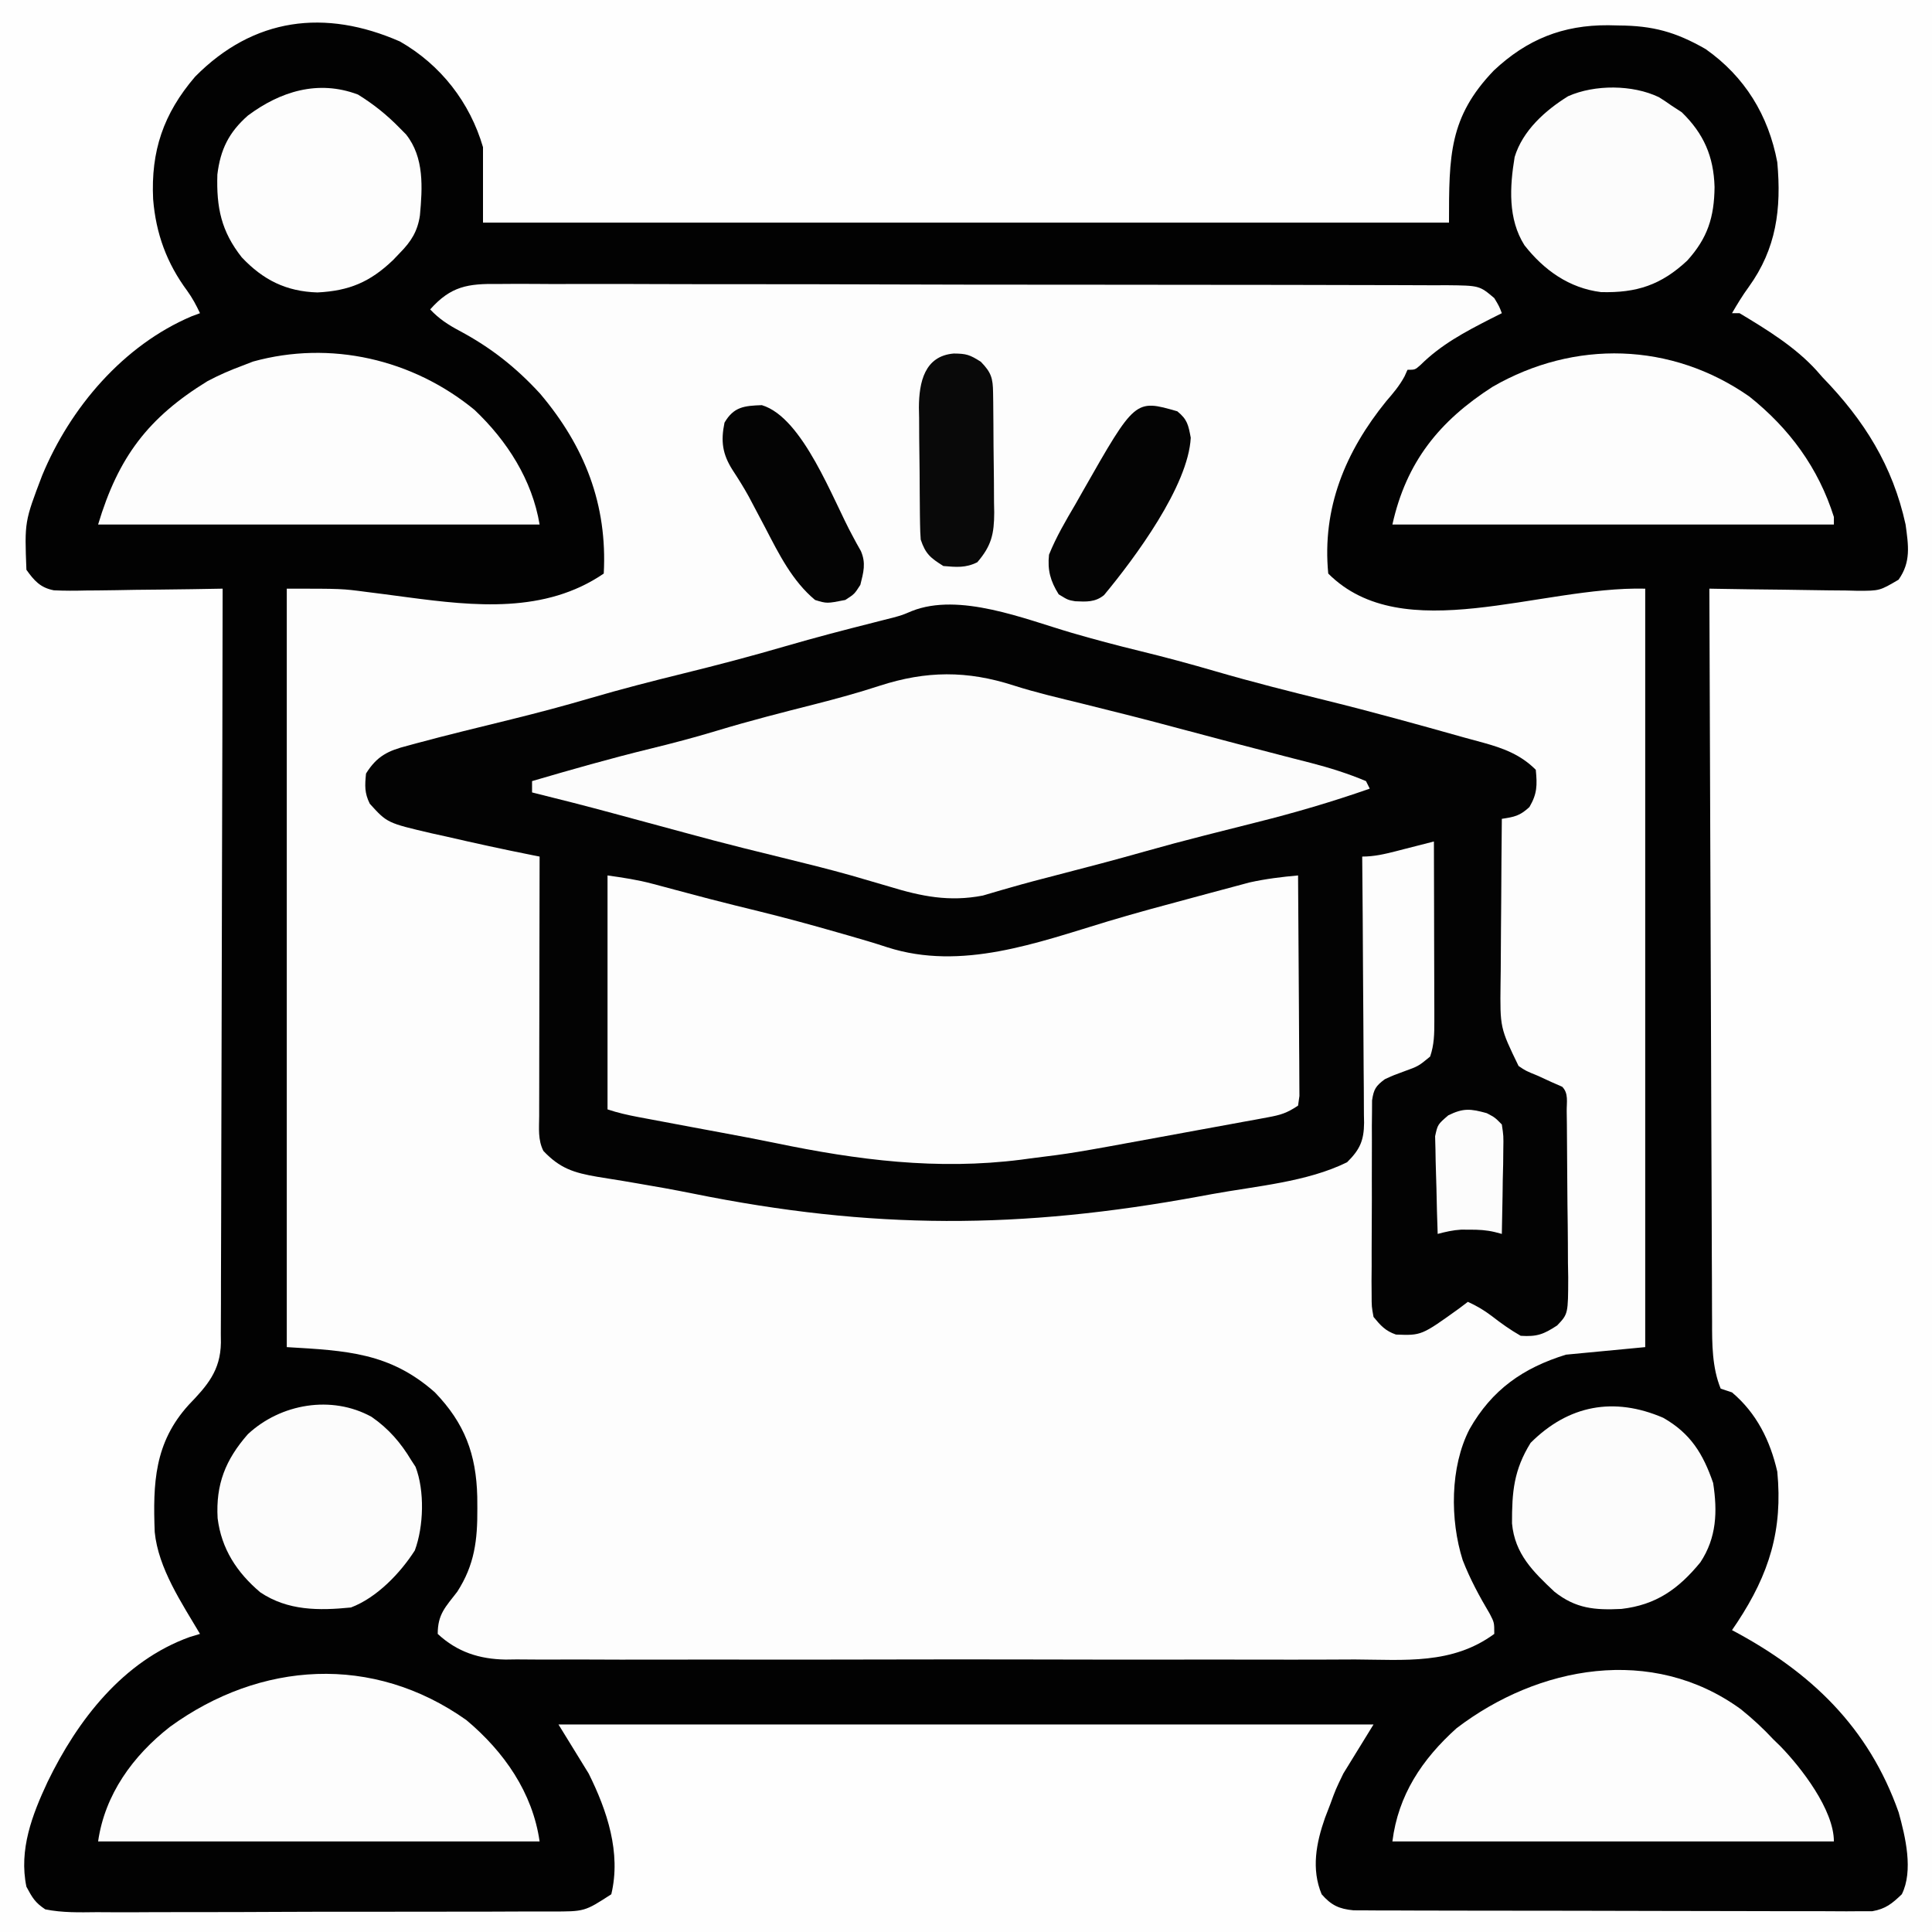
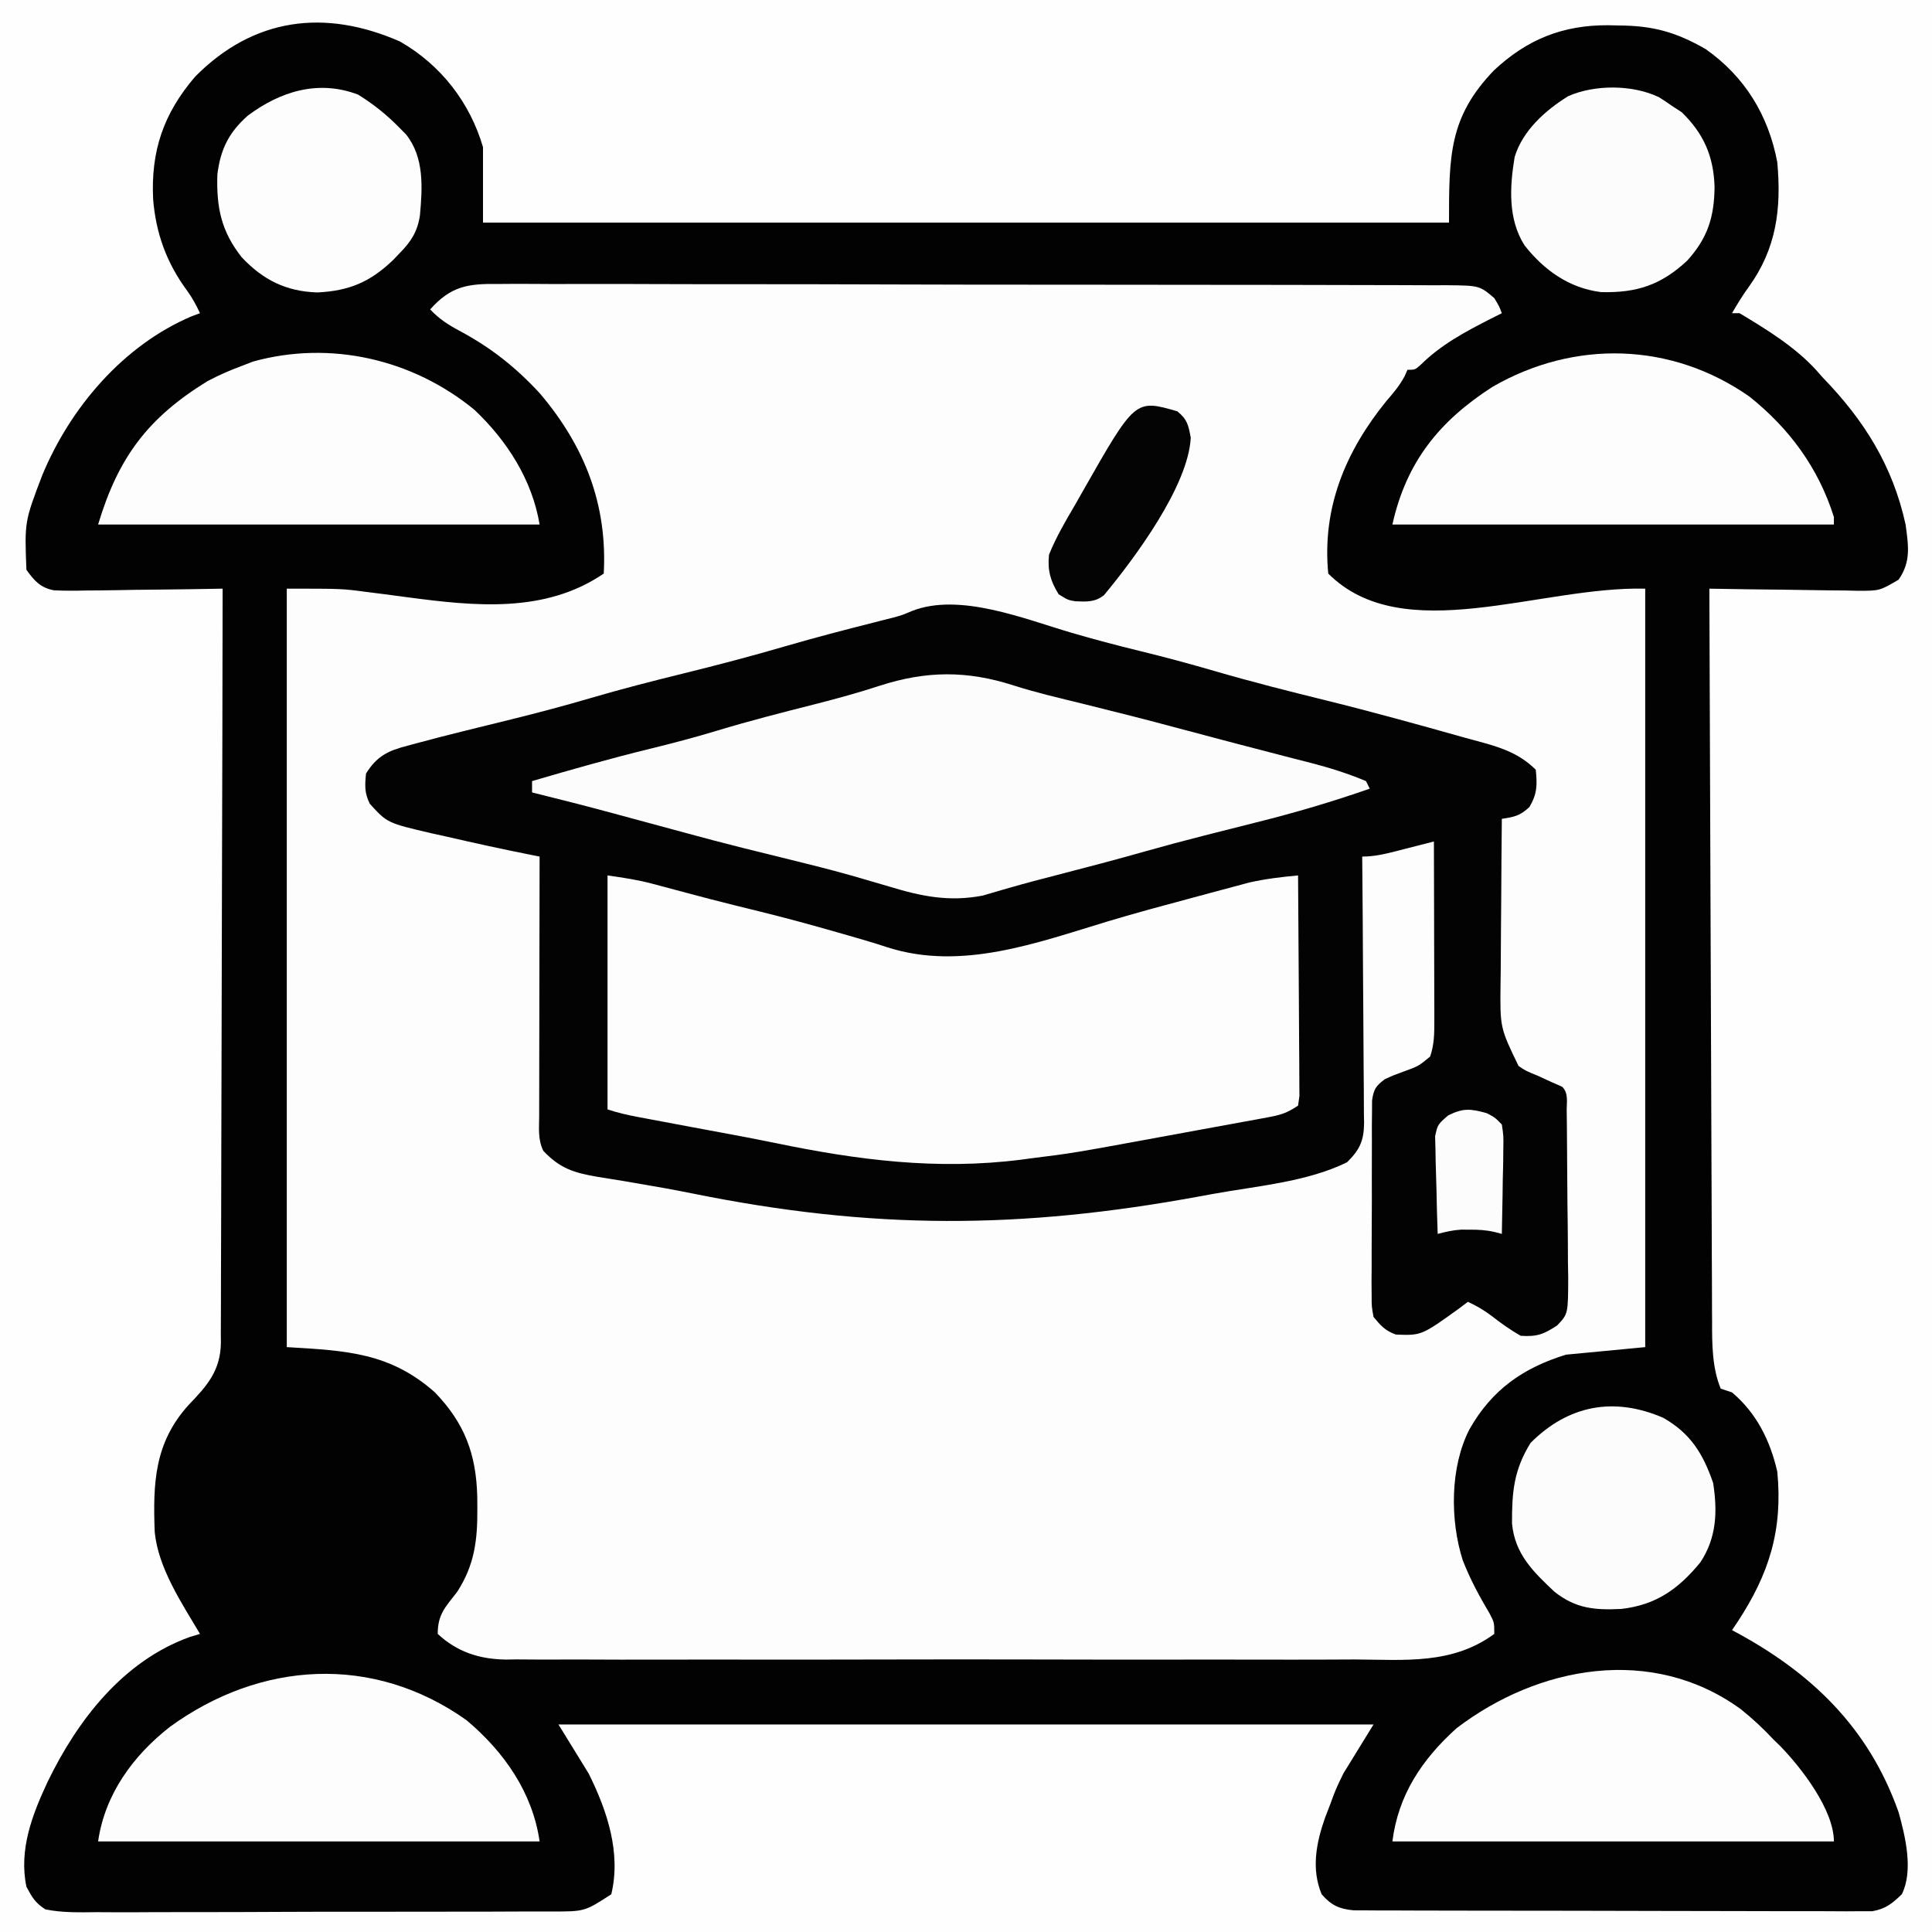
<svg xmlns="http://www.w3.org/2000/svg" width="512" height="512">
  <rect width="100%" height="100%" fill="#808080" stroke="none" />
  <path d="M0 0 C168.96 0 337.92 0 512 0 C512 168.96 512 337.92 512 512 C343.04 512 174.08 512 0 512 C0 343.04 0 174.08 0 0 Z " fill="#020202" transform="translate(0,0)" />
  <path d="M0 0 C1.658 -0.011 1.658 -0.011 3.349 -0.022 C7.047 -0.039 10.744 -0.013 14.442 0.013 C17.095 0.01 19.748 0.004 22.401 -0.004 C28.856 -0.019 35.31 -0.003 41.764 0.025 C49.282 0.056 56.799 0.056 64.316 0.055 C77.728 0.053 91.14 0.081 104.551 0.124 C117.565 0.167 130.579 0.188 143.592 0.186 C144.394 0.186 145.196 0.186 146.022 0.185 C147.223 0.185 147.223 0.185 148.448 0.185 C163.267 0.183 178.085 0.201 192.904 0.228 C198.144 0.237 203.384 0.24 208.624 0.241 C215.008 0.243 221.392 0.257 227.777 0.284 C231.034 0.298 234.291 0.306 237.548 0.303 C241.078 0.302 244.607 0.319 248.137 0.341 C249.684 0.334 249.684 0.334 251.262 0.326 C260.007 0.416 260.007 0.416 263.942 3.742 C265.254 5.929 265.254 5.929 265.942 7.742 C264.457 8.486 264.457 8.486 262.942 9.246 C256.106 12.741 249.875 16.037 244.36 21.492 C242.942 22.742 242.942 22.742 240.942 22.742 C240.559 23.598 240.559 23.598 240.168 24.472 C238.807 26.991 237.191 28.892 235.317 31.054 C224.469 44.431 218.27 59.376 219.942 76.742 C239.763 96.563 275.918 80.058 303.942 80.742 C303.942 147.072 303.942 213.402 303.942 281.742 C297.012 282.402 290.082 283.062 282.942 283.742 C271.584 287.244 263.319 293.023 257.379 303.492 C252.208 313.511 252.197 327.526 255.567 338.179 C257.507 343.192 260.03 347.846 262.77 352.464 C263.942 354.742 263.942 354.742 263.942 357.742 C252.799 365.925 240.24 364.589 227.054 364.518 C224.527 364.526 222 364.537 219.472 364.55 C213.342 364.574 207.213 364.571 201.083 364.553 C196.098 364.54 191.114 364.538 186.13 364.545 C185.062 364.546 185.062 364.546 183.973 364.547 C182.528 364.549 181.082 364.551 179.636 364.553 C166.106 364.57 152.576 364.551 139.047 364.518 C127.453 364.492 115.86 364.496 104.266 364.524 C90.779 364.556 77.292 364.569 63.805 364.55 C62.365 364.548 60.926 364.546 59.486 364.545 C58.778 364.544 58.07 364.543 57.34 364.542 C52.364 364.537 47.389 364.545 42.413 364.559 C35.71 364.578 29.008 364.565 22.305 364.53 C19.848 364.522 17.392 364.524 14.935 364.538 C11.575 364.554 8.218 364.533 4.858 364.504 C3.892 364.517 2.925 364.53 1.929 364.544 C-5.006 364.425 -10.877 362.557 -16.058 357.742 C-16.058 352.496 -13.99 350.608 -10.883 346.57 C-6.287 339.446 -5.503 332.877 -5.558 324.492 C-5.568 322.962 -5.568 322.962 -5.578 321.401 C-5.852 310.114 -8.917 301.903 -16.828 293.71 C-28.728 283.207 -40.166 282.677 -56.058 281.742 C-56.058 215.412 -56.058 149.082 -56.058 80.742 C-41.462 80.742 -41.462 80.742 -34.879 81.617 C-33.44 81.799 -32.001 81.981 -30.562 82.164 C-28.375 82.451 -26.189 82.741 -24.002 83.033 C-6.316 85.368 12.368 87.377 27.942 76.742 C28.928 58.464 22.911 43.05 11.086 29.078 C4.671 22.09 -1.988 16.837 -10.324 12.392 C-13.35 10.777 -15.712 9.231 -18.058 6.742 C-12.57 0.562 -8.034 -0.121 0 0 Z " fill="#FDFDFD" transform="translate(132.058,75.258)" />
  <path d="M0 0 C168.96 0 337.92 0 512 0 C512 168.96 512 337.92 512 512 C343.04 512 174.08 512 0 512 C0 343.04 0 174.08 0 0 Z M51.707 20.32 C43.29 30.143 39.96 40.04 40.582 52.809 C41.325 61.932 44.191 69.753 49.633 77.098 C50.995 78.993 52.013 80.89 53 83 C52.285 83.264 51.569 83.529 50.832 83.801 C32.687 91.484 18.601 108.033 11.17 126.008 C6.504 138.262 6.504 138.262 7 151 C9.063 153.888 10.688 155.747 14.269 156.438 C17.115 156.579 19.921 156.562 22.77 156.488 C23.806 156.481 24.842 156.474 25.909 156.467 C29.211 156.439 32.511 156.376 35.812 156.312 C38.054 156.287 40.296 156.265 42.537 156.244 C48.025 156.189 53.513 156.105 59 156 C58.963 182.756 58.903 209.511 58.816 236.266 C58.776 248.689 58.744 261.112 58.729 273.535 C58.716 284.361 58.689 295.188 58.645 306.015 C58.623 311.748 58.607 317.482 58.608 323.215 C58.609 328.611 58.591 334.007 58.559 339.403 C58.55 341.384 58.549 343.365 58.554 345.345 C58.561 348.05 58.543 350.753 58.519 353.458 C58.527 354.242 58.535 355.026 58.542 355.834 C58.426 363.234 54.922 367.208 50 372.312 C40.889 382.356 40.522 393.085 41 406 C41.955 415.641 48.153 424.797 53 433 C52.12 433.266 51.239 433.531 50.332 433.805 C32.615 440.16 20.546 455.852 12.615 472.208 C8.53 480.946 4.964 490.197 7 500 C8.579 502.941 9.301 504.204 12 506 C16.551 506.919 21.062 506.798 25.691 506.745 C27.101 506.749 28.511 506.757 29.92 506.767 C33.743 506.786 37.565 506.767 41.387 506.74 C45.391 506.717 49.395 506.726 53.398 506.73 C60.123 506.731 66.847 506.709 73.571 506.672 C81.339 506.63 89.107 506.623 96.875 506.635 C104.354 506.647 111.832 506.636 119.311 506.613 C122.491 506.604 125.671 506.602 128.85 506.606 C132.597 506.61 136.344 506.594 140.091 506.562 C142.118 506.55 144.144 506.557 146.171 506.564 C154.94 506.579 154.94 506.579 162 502 C164.638 490.984 160.883 479.812 156 470 C153.36 465.71 150.72 461.42 148 457 C219.28 457 290.56 457 364 457 C361.36 461.29 358.72 465.58 356 470 C353.953 474.241 353.953 474.241 352.562 478.062 C352.089 479.291 351.616 480.519 351.129 481.785 C348.806 488.4 347.467 495.321 350.25 502 C352.793 504.906 354.852 505.891 358.712 506.257 C360.278 506.262 360.278 506.262 361.876 506.267 C363.078 506.276 364.279 506.284 365.517 506.293 C366.832 506.292 368.147 506.291 369.502 506.291 C370.903 506.297 372.304 506.303 373.706 506.311 C377.509 506.329 381.313 506.333 385.117 506.335 C387.493 506.336 389.87 506.34 392.247 506.346 C400.539 506.364 408.831 506.372 417.123 506.371 C424.852 506.369 432.581 506.391 440.309 506.422 C446.946 506.448 453.583 506.459 460.221 506.458 C464.184 506.457 468.147 506.463 472.111 506.484 C475.838 506.503 479.565 506.504 483.292 506.489 C485.311 506.486 487.329 506.503 489.347 506.52 C490.552 506.512 491.756 506.503 492.997 506.494 C494.042 506.496 495.086 506.497 496.163 506.498 C499.731 505.872 501.409 504.481 504 502 C507.114 495.772 504.942 486.702 503.164 480.305 C495.206 457.713 479.828 443.03 459 432 C459.459 431.322 459.918 430.644 460.391 429.945 C468.885 417.061 472.49 405.419 471 390 C469.115 381.785 465.524 374.504 459 369 C458.01 368.67 457.02 368.34 456 368 C453.723 362.448 453.707 356.128 453.722 350.211 C453.716 349.374 453.71 348.538 453.704 347.676 C453.687 344.898 453.684 342.121 453.681 339.344 C453.672 337.342 453.662 335.341 453.651 333.34 C453.623 327.925 453.608 322.51 453.595 317.096 C453.58 311.43 453.553 305.765 453.527 300.1 C453.481 289.379 453.444 278.659 453.411 267.939 C453.372 255.731 453.323 243.523 453.273 231.315 C453.169 206.21 453.08 181.105 453 156 C453.867 156.017 453.867 156.017 454.751 156.034 C460.769 156.144 466.787 156.22 472.806 156.275 C475.051 156.3 477.297 156.334 479.542 156.377 C482.772 156.438 486 156.466 489.23 156.488 C490.734 156.527 490.734 156.527 492.268 156.566 C498.133 156.569 498.133 156.569 503.132 153.629 C506.475 148.924 505.753 144.539 505 139 C501.589 123.445 494.073 111.418 483 100 C482.473 99.399 481.946 98.799 481.402 98.18 C475.695 91.903 468.227 87.343 461 83 C460.34 83 459.68 83 459 83 C460.388 80.61 461.795 78.28 463.43 76.051 C470.759 65.896 472.125 55.363 471 43 C468.668 30.578 462.393 20.294 452 13 C444.059 8.45 438.008 6.8 428.938 6.75 C428.033 6.729 427.129 6.709 426.197 6.688 C414.125 6.618 404.638 10.455 395.875 18.688 C384.014 31.039 384 41.236 384 59 C299.52 59 215.04 59 128 59 C128 52.4 128 45.8 128 39 C124.536 27.155 116.839 17.208 106 11 C86.13 2.284 67.21 4.633 51.707 20.32 Z " fill="#FEFEFE" transform="translate(0,0)" />
  <path d="M0 0 C6.007 1.756 12.031 3.354 18.112 4.833 C24.911 6.493 31.643 8.311 38.362 10.271 C48.041 13.09 57.793 15.548 67.58 17.962 C79.832 20.986 91.993 24.361 104.139 27.783 C105.844 28.259 107.554 28.72 109.264 29.177 C114.584 30.649 119.118 32.34 123.112 36.333 C123.501 40.379 123.504 42.664 121.424 46.208 C118.849 48.575 117.478 48.809 114.112 49.333 C114.035 56.68 113.983 64.026 113.947 71.373 C113.932 73.869 113.911 76.364 113.885 78.86 C113.849 82.462 113.832 86.063 113.819 89.666 C113.803 90.768 113.788 91.871 113.772 93.007 C113.636 104.698 113.636 104.698 118.547 114.826 C120.449 116.119 120.449 116.119 123.737 117.458 C124.904 117.997 126.072 118.536 127.276 119.091 C128.211 119.501 129.147 119.911 130.112 120.333 C131.845 122.067 131.275 124.422 131.304 126.784 C131.329 128.531 131.329 128.531 131.353 130.314 C131.397 135.657 131.439 140.999 131.462 146.342 C131.478 149.861 131.523 153.378 131.574 156.897 C131.616 160.256 131.623 163.615 131.635 166.974 C131.658 168.236 131.68 169.497 131.704 170.797 C131.68 180.537 131.68 180.537 128.778 183.59 C125.182 185.941 123.454 186.618 119.112 186.333 C116.372 184.774 113.933 183.028 111.444 181.095 C109.383 179.538 107.455 178.395 105.112 177.333 C104.35 177.911 103.588 178.488 102.803 179.083 C92.821 186.262 92.821 186.262 86.049 186.005 C83.249 185.034 81.986 183.617 80.112 181.333 C79.61 178.595 79.61 178.595 79.61 175.419 C79.596 173.632 79.596 173.632 79.581 171.809 C79.598 169.886 79.598 169.886 79.615 167.923 C79.614 166.604 79.613 165.285 79.611 163.926 C79.61 161.138 79.622 158.35 79.645 155.562 C79.673 151.988 79.671 148.415 79.658 144.842 C79.649 141.431 79.664 138.021 79.678 134.611 C79.675 133.326 79.672 132.042 79.669 130.719 C79.682 129.531 79.694 128.343 79.708 127.118 C79.713 126.071 79.718 125.024 79.724 123.945 C80.166 120.964 80.726 120.105 83.112 118.333 C85.522 117.236 85.522 117.236 88.174 116.271 C92.004 114.888 92.004 114.888 95.112 112.333 C96.186 109.217 96.233 106.292 96.225 103.014 C96.225 101.423 96.225 101.423 96.225 99.8 C96.22 98.661 96.215 97.522 96.209 96.349 C96.208 95.178 96.206 94.008 96.205 92.801 C96.199 89.062 96.187 85.323 96.174 81.583 C96.169 79.048 96.164 76.513 96.16 73.978 C96.149 67.763 96.133 61.548 96.112 55.333 C94.991 55.622 93.871 55.911 92.717 56.208 C91.244 56.584 89.772 56.959 88.299 57.333 C87.192 57.62 87.192 57.62 86.063 57.912 C83.006 58.686 80.278 59.333 77.112 59.333 C77.12 60.275 77.129 61.216 77.138 62.185 C77.22 71.057 77.28 79.929 77.319 88.802 C77.34 93.363 77.368 97.924 77.413 102.486 C77.457 106.888 77.481 111.29 77.491 115.693 C77.498 117.372 77.513 119.051 77.534 120.73 C77.564 123.083 77.568 125.436 77.566 127.789 C77.587 128.828 77.587 128.828 77.609 129.888 C77.569 134.631 76.466 137.01 73.112 140.333 C62.509 145.591 48.893 146.663 37.362 148.771 C36.304 148.966 35.247 149.161 34.157 149.362 C-13.509 158.144 -52.769 158.26 -100.385 148.613 C-105.232 147.64 -110.087 146.762 -114.963 145.947 C-116.821 145.63 -116.821 145.63 -118.718 145.306 C-121.007 144.92 -123.298 144.549 -125.592 144.195 C-131.808 143.131 -135.516 141.969 -139.888 137.333 C-141.368 134.374 -141.019 131.374 -141.002 128.13 C-141.002 127.388 -141.002 126.647 -141.002 125.883 C-141.002 123.426 -140.994 120.97 -140.986 118.513 C-140.984 116.812 -140.983 115.111 -140.982 113.41 C-140.978 108.928 -140.968 104.447 -140.957 99.965 C-140.947 95.394 -140.942 90.823 -140.937 86.251 C-140.927 77.279 -140.909 68.306 -140.888 59.333 C-141.528 59.207 -142.167 59.081 -142.826 58.951 C-150.461 57.434 -158.054 55.777 -165.638 54.021 C-166.926 53.738 -168.214 53.455 -169.541 53.164 C-181.273 50.422 -181.273 50.422 -185.888 45.333 C-187.315 42.48 -187.199 40.499 -186.888 37.333 C-184.011 32.694 -180.998 31.253 -175.888 29.958 C-175.165 29.76 -174.441 29.561 -173.696 29.357 C-165.322 27.095 -156.882 25.064 -148.461 22.99 C-141.392 21.242 -134.375 19.386 -127.388 17.333 C-119.271 14.951 -111.103 12.854 -102.888 10.833 C-93.729 8.579 -84.636 6.191 -75.584 3.542 C-67.911 1.305 -60.184 -0.704 -52.436 -2.663 C-51.523 -2.896 -50.61 -3.129 -49.67 -3.37 C-48.866 -3.572 -48.062 -3.775 -47.234 -3.984 C-44.811 -4.647 -44.811 -4.647 -42.251 -5.729 C-29.641 -10.733 -12.363 -3.623 0 0 Z " fill="#030303" transform="translate(283.888,167.667)" />
  <path d="M0 0 C4.247 0.607 7.954 1.147 12.012 2.234 C12.924 2.476 13.836 2.718 14.776 2.967 C15.737 3.225 16.698 3.484 17.688 3.75 C19.751 4.298 21.815 4.845 23.879 5.391 C24.909 5.663 25.939 5.936 27 6.217 C31.364 7.356 35.744 8.427 40.125 9.5 C47.148 11.231 54.111 13.127 61.062 15.125 C61.956 15.38 62.849 15.635 63.769 15.897 C67.256 16.896 70.724 17.909 74.168 19.047 C93.832 25.354 113.872 17.827 132.768 12.115 C140.201 9.889 147.692 7.875 155.188 5.87 C156.713 5.461 158.239 5.05 159.763 4.636 C161.934 4.047 164.107 3.468 166.281 2.891 C167.55 2.551 168.819 2.211 170.127 1.86 C174.412 0.909 178.634 0.392 183 0 C183.069 7.919 183.123 15.838 183.155 23.757 C183.171 27.434 183.192 31.11 183.226 34.787 C183.259 38.334 183.277 41.88 183.285 45.427 C183.29 46.782 183.301 48.137 183.317 49.492 C183.339 51.385 183.34 53.279 183.341 55.173 C183.351 56.792 183.351 56.792 183.361 58.444 C183.242 59.287 183.123 60.131 183 61 C179.99 63.007 178.403 63.475 174.925 64.113 C173.889 64.307 172.853 64.5 171.786 64.7 C170.664 64.902 169.542 65.104 168.387 65.312 C167.226 65.527 166.064 65.741 164.868 65.962 C162.403 66.416 159.938 66.866 157.471 67.313 C153.739 67.991 150.009 68.678 146.279 69.367 C123.245 73.602 123.245 73.602 112 75 C111.224 75.106 110.448 75.212 109.649 75.321 C87.366 78.152 66.249 75.433 44.495 70.916 C39.606 69.908 34.701 68.989 29.793 68.078 C28.517 67.841 28.517 67.841 27.216 67.599 C25.519 67.283 23.823 66.968 22.126 66.653 C18.158 65.915 14.192 65.17 10.227 64.418 C9.538 64.289 8.849 64.16 8.139 64.027 C5.342 63.495 2.705 62.902 0 62 C0 41.54 0 21.08 0 0 Z " fill="#FDFDFD" transform="translate(161,232)" />
  <path d="M0 0 C6.012 1.924 12.166 3.334 18.293 4.84 C26.82 6.953 35.333 9.09 43.812 11.383 C48.072 12.533 52.338 13.656 56.605 14.777 C57.397 14.986 58.189 15.195 59.005 15.41 C63.17 16.507 67.336 17.594 71.508 18.664 C72.351 18.882 73.195 19.1 74.063 19.324 C75.662 19.737 77.262 20.147 78.862 20.552 C83.839 21.843 88.611 23.345 93.355 25.34 C93.685 26 94.015 26.66 94.355 27.34 C84.435 30.813 74.49 33.732 64.295 36.277 C60.436 37.241 56.582 38.223 52.727 39.203 C51.982 39.392 51.238 39.581 50.471 39.775 C45.162 41.124 39.875 42.533 34.605 44.027 C26.998 46.184 19.355 48.195 11.698 50.167 C7.421 51.27 3.153 52.381 -1.09 53.609 C-1.753 53.798 -2.416 53.987 -3.099 54.181 C-4.8 54.67 -6.498 55.172 -8.195 55.676 C-17.084 57.387 -24.47 55.899 -33.02 53.277 C-35.222 52.631 -37.425 51.987 -39.629 51.348 C-40.772 51.015 -41.914 50.683 -43.092 50.341 C-49.117 48.643 -55.191 47.148 -61.27 45.652 C-63.645 45.065 -66.02 44.478 -68.395 43.891 C-69.486 43.621 -70.578 43.351 -71.703 43.073 C-76.968 41.761 -82.209 40.363 -87.445 38.938 C-91.412 37.859 -95.382 36.788 -99.351 35.717 C-101.604 35.109 -103.857 34.499 -106.11 33.889 C-113.268 31.955 -120.445 30.113 -127.645 28.34 C-127.645 27.35 -127.645 26.36 -127.645 25.34 C-117.272 22.303 -106.896 19.341 -96.395 16.777 C-90.408 15.314 -84.48 13.751 -78.582 11.965 C-69.989 9.362 -61.303 7.147 -52.6 4.942 C-46.843 3.472 -41.162 1.915 -35.515 0.068 C-23.201 -3.916 -12.379 -4.003 0 0 Z " fill="#FCFCFC" transform="translate(268.645,181.66)" />
  <path d="M0 0 C8.661 8.198 15.284 18.581 17.25 30.375 C-21.36 30.375 -59.97 30.375 -99.75 30.375 C-94.386 12.494 -86.488 2.046 -70.75 -7.625 C-67.81 -9.176 -64.868 -10.48 -61.75 -11.625 C-60.739 -12.017 -59.729 -12.409 -58.688 -12.812 C-38.175 -18.486 -16.383 -13.458 0 0 Z " fill="#FDFDFD" transform="translate(125.75,108.625)" />
  <path d="M0 0 C3.118 2.502 5.961 5.132 8.688 8.062 C9.282 8.64 9.876 9.217 10.488 9.812 C16.028 15.492 24.688 26.676 24.688 35.062 C-13.922 35.062 -52.532 35.062 -92.312 35.062 C-90.779 22.793 -84.486 13.317 -75.312 5.062 C-53.667 -11.456 -23.525 -17.085 0 0 Z " fill="#FDFDFD" transform="translate(461.312,452.938)" />
  <path d="M0 0 C10.594 8.444 18.29 18.901 22.387 31.902 C22.387 32.562 22.387 33.222 22.387 33.902 C-16.223 33.902 -54.833 33.902 -94.613 33.902 C-90.93 17.326 -82.171 6.463 -68.051 -2.598 C-46.403 -15.098 -20.667 -14.464 0 0 Z " fill="#FDFDFD" transform="translate(463.613,105.098)" />
  <path d="M0 0 C9.999 8.382 17.549 19.236 19.395 32.152 C-19.215 32.152 -57.825 32.152 -97.605 32.152 C-95.829 19.718 -88.399 9.457 -78.559 1.773 C-54.636 -15.616 -24.793 -17.582 0 0 Z " fill="#FDFDFD" transform="translate(123.605,455.848)" />
  <path d="M0 0 C1.148 0.714 2.277 1.461 3.375 2.25 C4.262 2.828 5.149 3.405 6.062 4 C11.893 9.673 14.519 15.724 14.75 23.812 C14.667 31.816 12.901 37.355 7.508 43.312 C0.579 49.783 -5.894 51.91 -15.34 51.66 C-23.779 50.606 -30.449 45.85 -35.625 39.25 C-40.026 32.294 -39.543 23.782 -38.227 15.848 C-36.094 8.853 -30.138 3.517 -24.062 -0.25 C-16.997 -3.384 -6.966 -3.337 0 0 Z " fill="#FCFCFC" transform="translate(439.625,25.75)" />
-   <path d="M0 0 C4.493 3.119 7.699 6.825 10.5 11.5 C10.871 12.071 11.242 12.642 11.625 13.23 C14.068 19.568 13.791 29.012 11.438 35.371 C7.58 41.419 1.322 47.928 -5.5 50.5 C-13.985 51.349 -22.203 51.381 -29.5 46.5 C-35.719 41.248 -39.826 34.966 -40.828 26.84 C-41.338 17.861 -38.74 11.343 -32.824 4.586 C-24.139 -3.52 -10.587 -5.869 0 0 Z " fill="#FCFCFC" transform="translate(98.5,375.5)" />
  <path d="M0 0 C4.177 2.59 7.697 5.416 11.125 8.938 C11.659 9.478 12.192 10.018 12.742 10.574 C17.586 16.663 17.085 24.653 16.407 32.05 C15.779 36.253 14.06 38.96 11.125 41.938 C10.52 42.57 9.916 43.203 9.293 43.855 C3.188 49.695 -2.339 52.018 -10.75 52.438 C-19.034 52.187 -25.152 49.129 -30.812 43.125 C-36.249 36.227 -37.543 29.954 -37.27 21.184 C-36.463 14.551 -34.226 10.01 -29.199 5.578 C-20.663 -0.799 -10.596 -4.016 0 0 Z " fill="#FDFDFD" transform="translate(94.875,25.062)" />
  <path d="M0 0 C7.226 4.122 10.545 9.501 13.219 17.266 C14.395 24.863 14.149 31.77 9.832 38.301 C3.996 45.408 -1.911 49.585 -11.082 50.648 C-18.164 50.998 -23.166 50.569 -28.812 46.113 C-34.496 40.78 -39.338 36.078 -40.082 27.996 C-40.11 19.625 -39.614 13.841 -35.156 6.641 C-25.146 -3.37 -13.092 -5.649 0 0 Z " fill="#FCFCFC" transform="translate(440.781,375.734)" />
-   <path d="M0 0 C3.341 0.03 4.227 0.298 7.188 2.188 C9.959 5.043 10.376 6.532 10.427 10.392 C10.44 11.233 10.453 12.074 10.466 12.941 C10.473 13.853 10.481 14.764 10.488 15.703 C10.496 16.64 10.504 17.578 10.513 18.544 C10.527 20.531 10.537 22.518 10.545 24.505 C10.562 27.537 10.606 30.567 10.65 33.598 C10.661 35.529 10.669 37.46 10.676 39.391 C10.693 40.294 10.711 41.197 10.729 42.128 C10.709 47.824 9.997 50.951 6.25 55.312 C3.15 56.863 0.671 56.602 -2.75 56.312 C-6.139 54.176 -7.476 53.135 -8.75 49.312 C-8.855 47.948 -8.908 46.58 -8.927 45.212 C-8.94 44.39 -8.953 43.569 -8.966 42.723 C-8.973 41.839 -8.981 40.954 -8.988 40.043 C-8.996 39.129 -9.004 38.215 -9.013 37.274 C-9.027 35.34 -9.037 33.406 -9.045 31.471 C-9.062 28.521 -9.106 25.573 -9.15 22.623 C-9.161 20.742 -9.169 18.861 -9.176 16.98 C-9.193 16.102 -9.211 15.224 -9.229 14.319 C-9.205 7.567 -7.718 0.643 0 0 Z " fill="#090909" transform="translate(252.75,93.688)" />
  <path d="M0 0 C2.669 2.169 2.932 3.637 3.562 7 C2.912 19.801 -11.302 38.937 -19.418 48.707 C-21.768 50.628 -24.127 50.475 -27.062 50.34 C-29 50 -29 50 -31.438 48.5 C-33.641 44.974 -34.431 42.098 -34 38 C-32.104 33.295 -29.568 28.986 -27 24.625 C-26.33 23.446 -25.662 22.267 -24.996 21.086 C-11.159 -3.222 -11.159 -3.222 0 0 Z " fill="#040404" transform="translate(312,109)" />
-   <path d="M0 0 C10.945 3.281 18.837 25.192 24.08 34.729 C24.416 35.356 24.752 35.983 25.098 36.629 C25.474 37.297 25.85 37.964 26.237 38.652 C27.639 41.872 26.931 44.296 26.098 47.629 C24.535 50.066 24.535 50.066 22.098 51.629 C17.23 52.587 17.23 52.587 14.098 51.629 C8.078 46.615 4.519 39.461 0.973 32.629 C-0.028 30.732 -1.03 28.836 -2.035 26.941 C-2.512 26.038 -2.989 25.135 -3.48 24.204 C-4.805 21.805 -6.23 19.528 -7.734 17.238 C-10.449 12.981 -10.925 9.585 -9.902 4.629 C-7.455 0.448 -4.715 0.159 0 0 Z " fill="#040404" transform="translate(201.902,107.371)" />
  <path d="M0 0 C2.187 1.144 2.187 1.144 4 3 C4.454 6.003 4.454 6.003 4.391 9.637 C4.371 11.585 4.371 11.585 4.352 13.572 C4.318 14.944 4.284 16.316 4.25 17.688 C4.23 19.071 4.212 20.454 4.195 21.838 C4.148 25.226 4.082 28.613 4 32 C3.386 31.838 2.772 31.675 2.139 31.508 C-0.146 30.965 -2.154 30.867 -4.5 30.875 C-5.629 30.871 -5.629 30.871 -6.781 30.867 C-8.978 30.999 -10.879 31.44 -13 32 C-13.149 27.944 -13.257 23.888 -13.33 19.83 C-13.36 18.45 -13.401 17.071 -13.453 15.692 C-13.526 13.707 -13.556 11.72 -13.586 9.734 C-13.617 8.54 -13.649 7.346 -13.681 6.116 C-13 3 -13 3 -10.19 0.575 C-6.196 -1.397 -4.25 -1.181 0 0 Z " fill="#FCFCFC" transform="translate(394,295)" />
</svg>